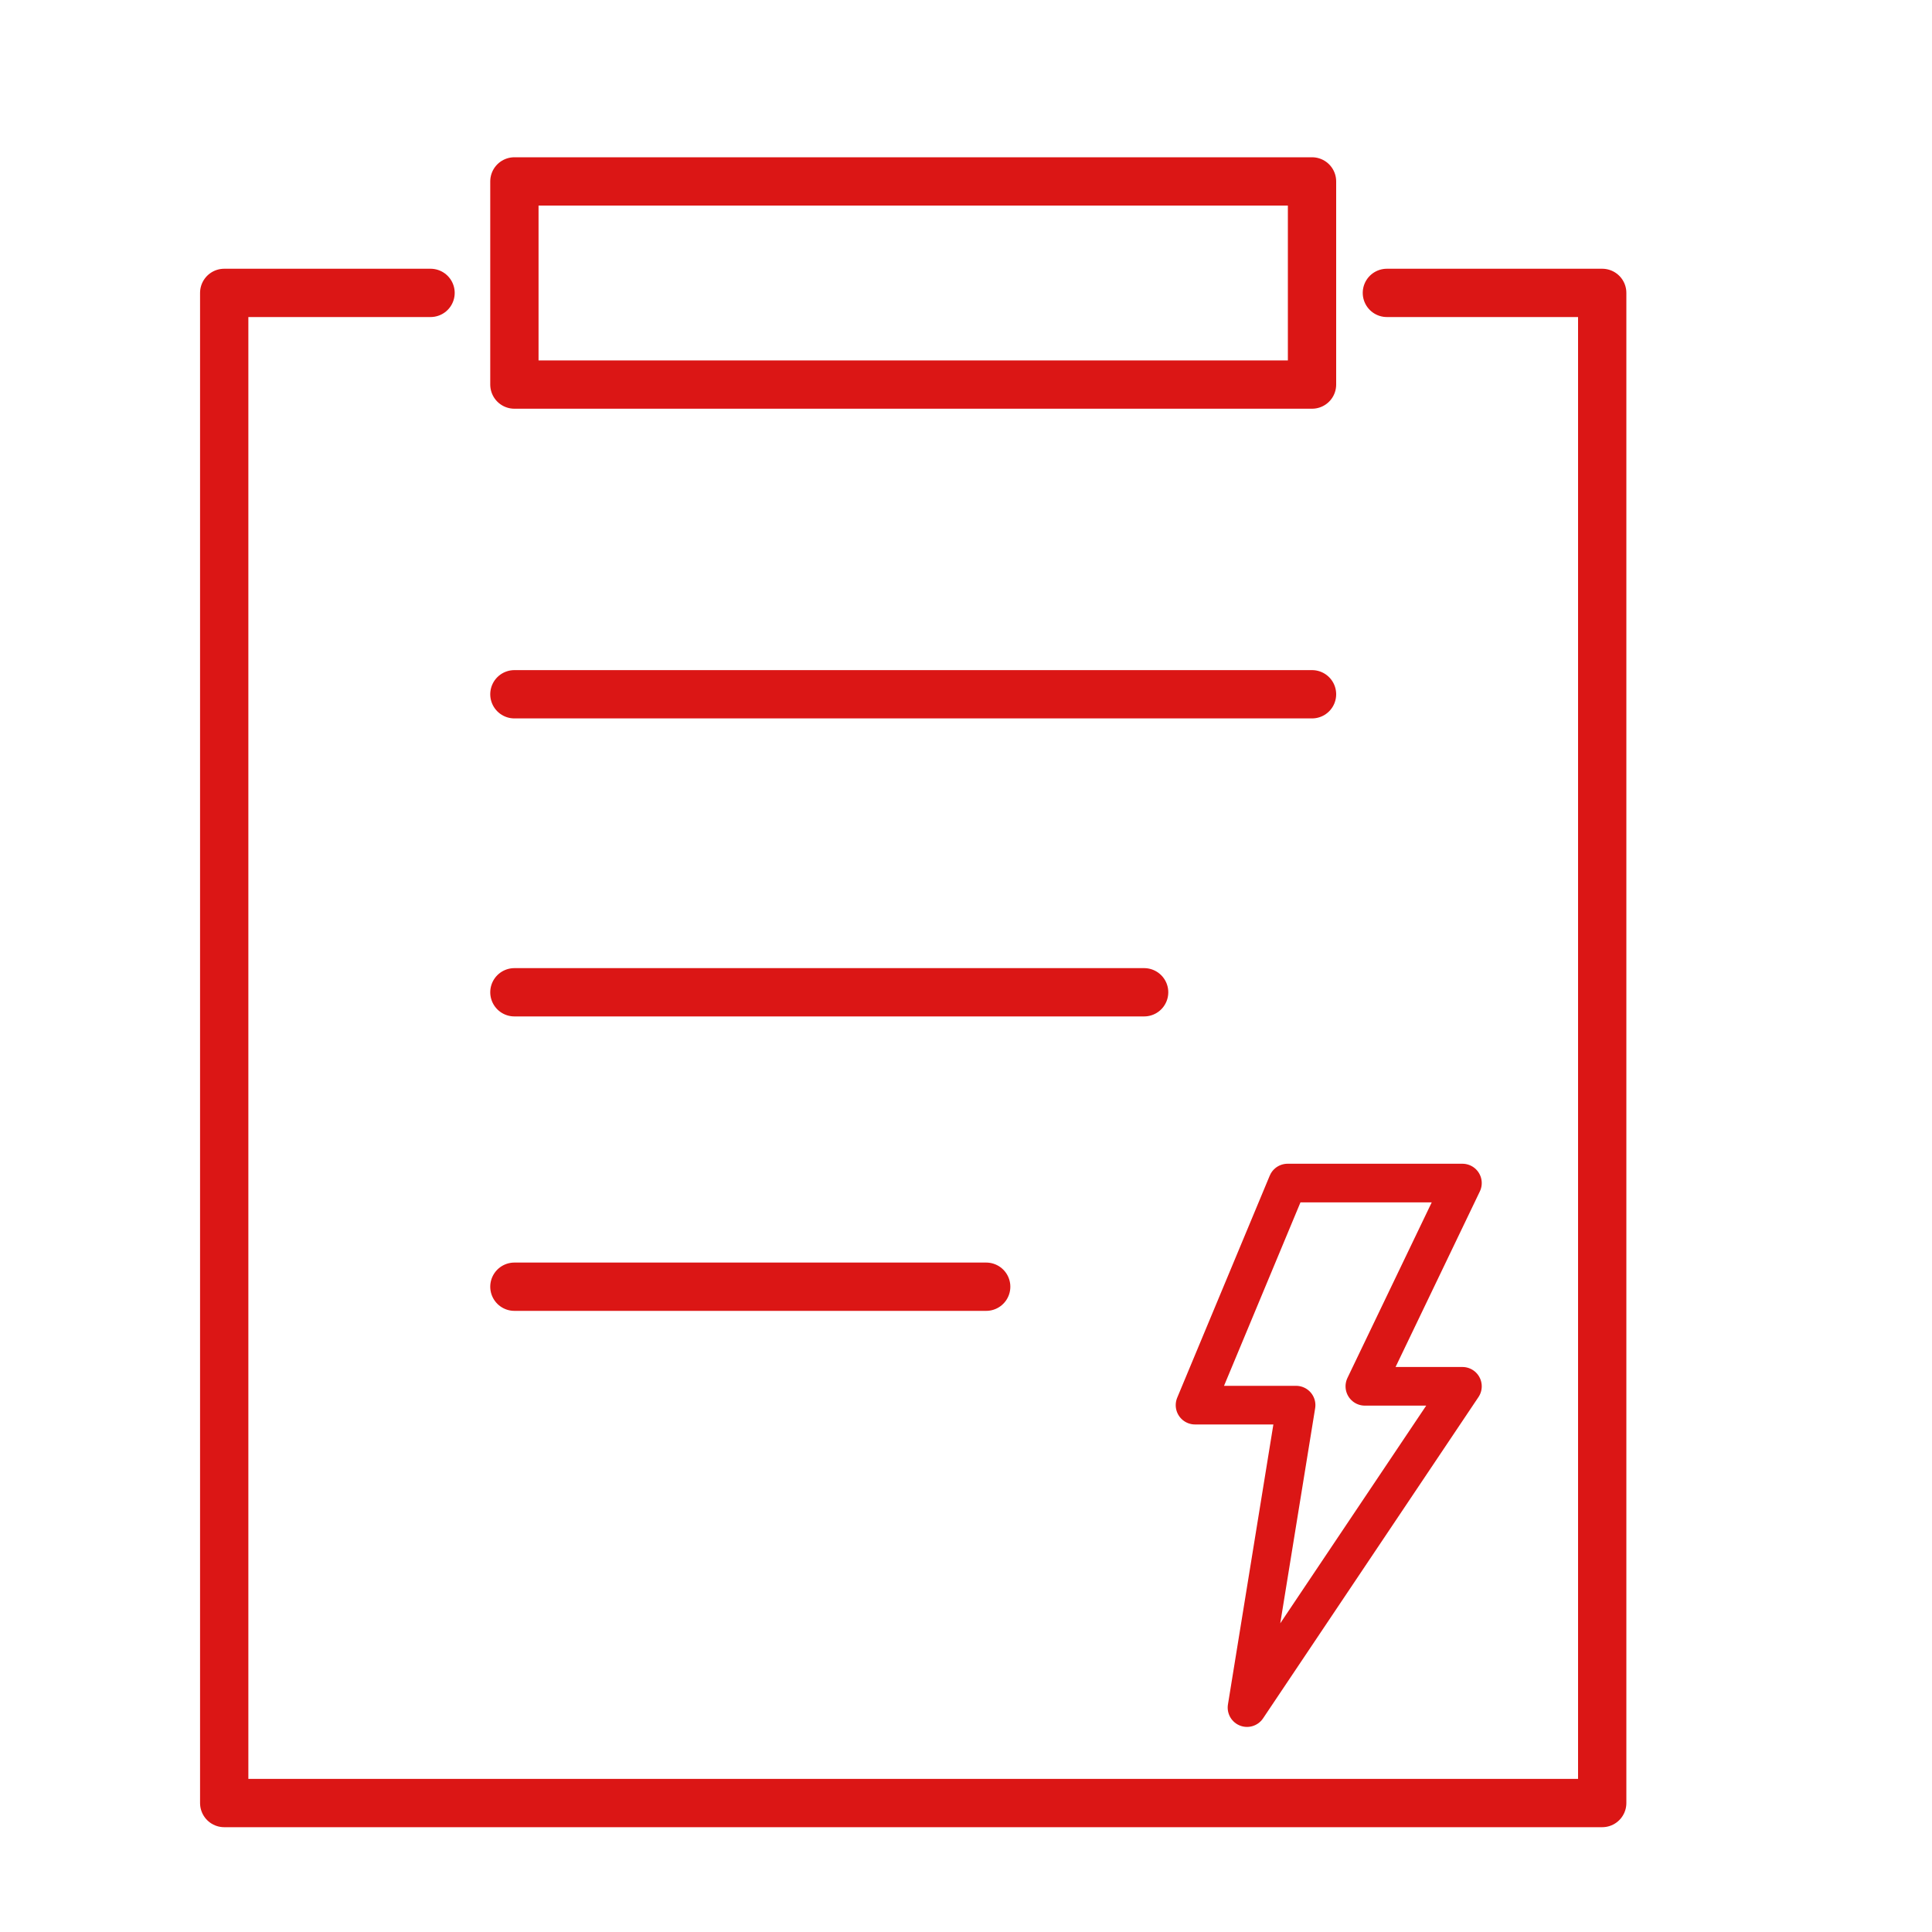
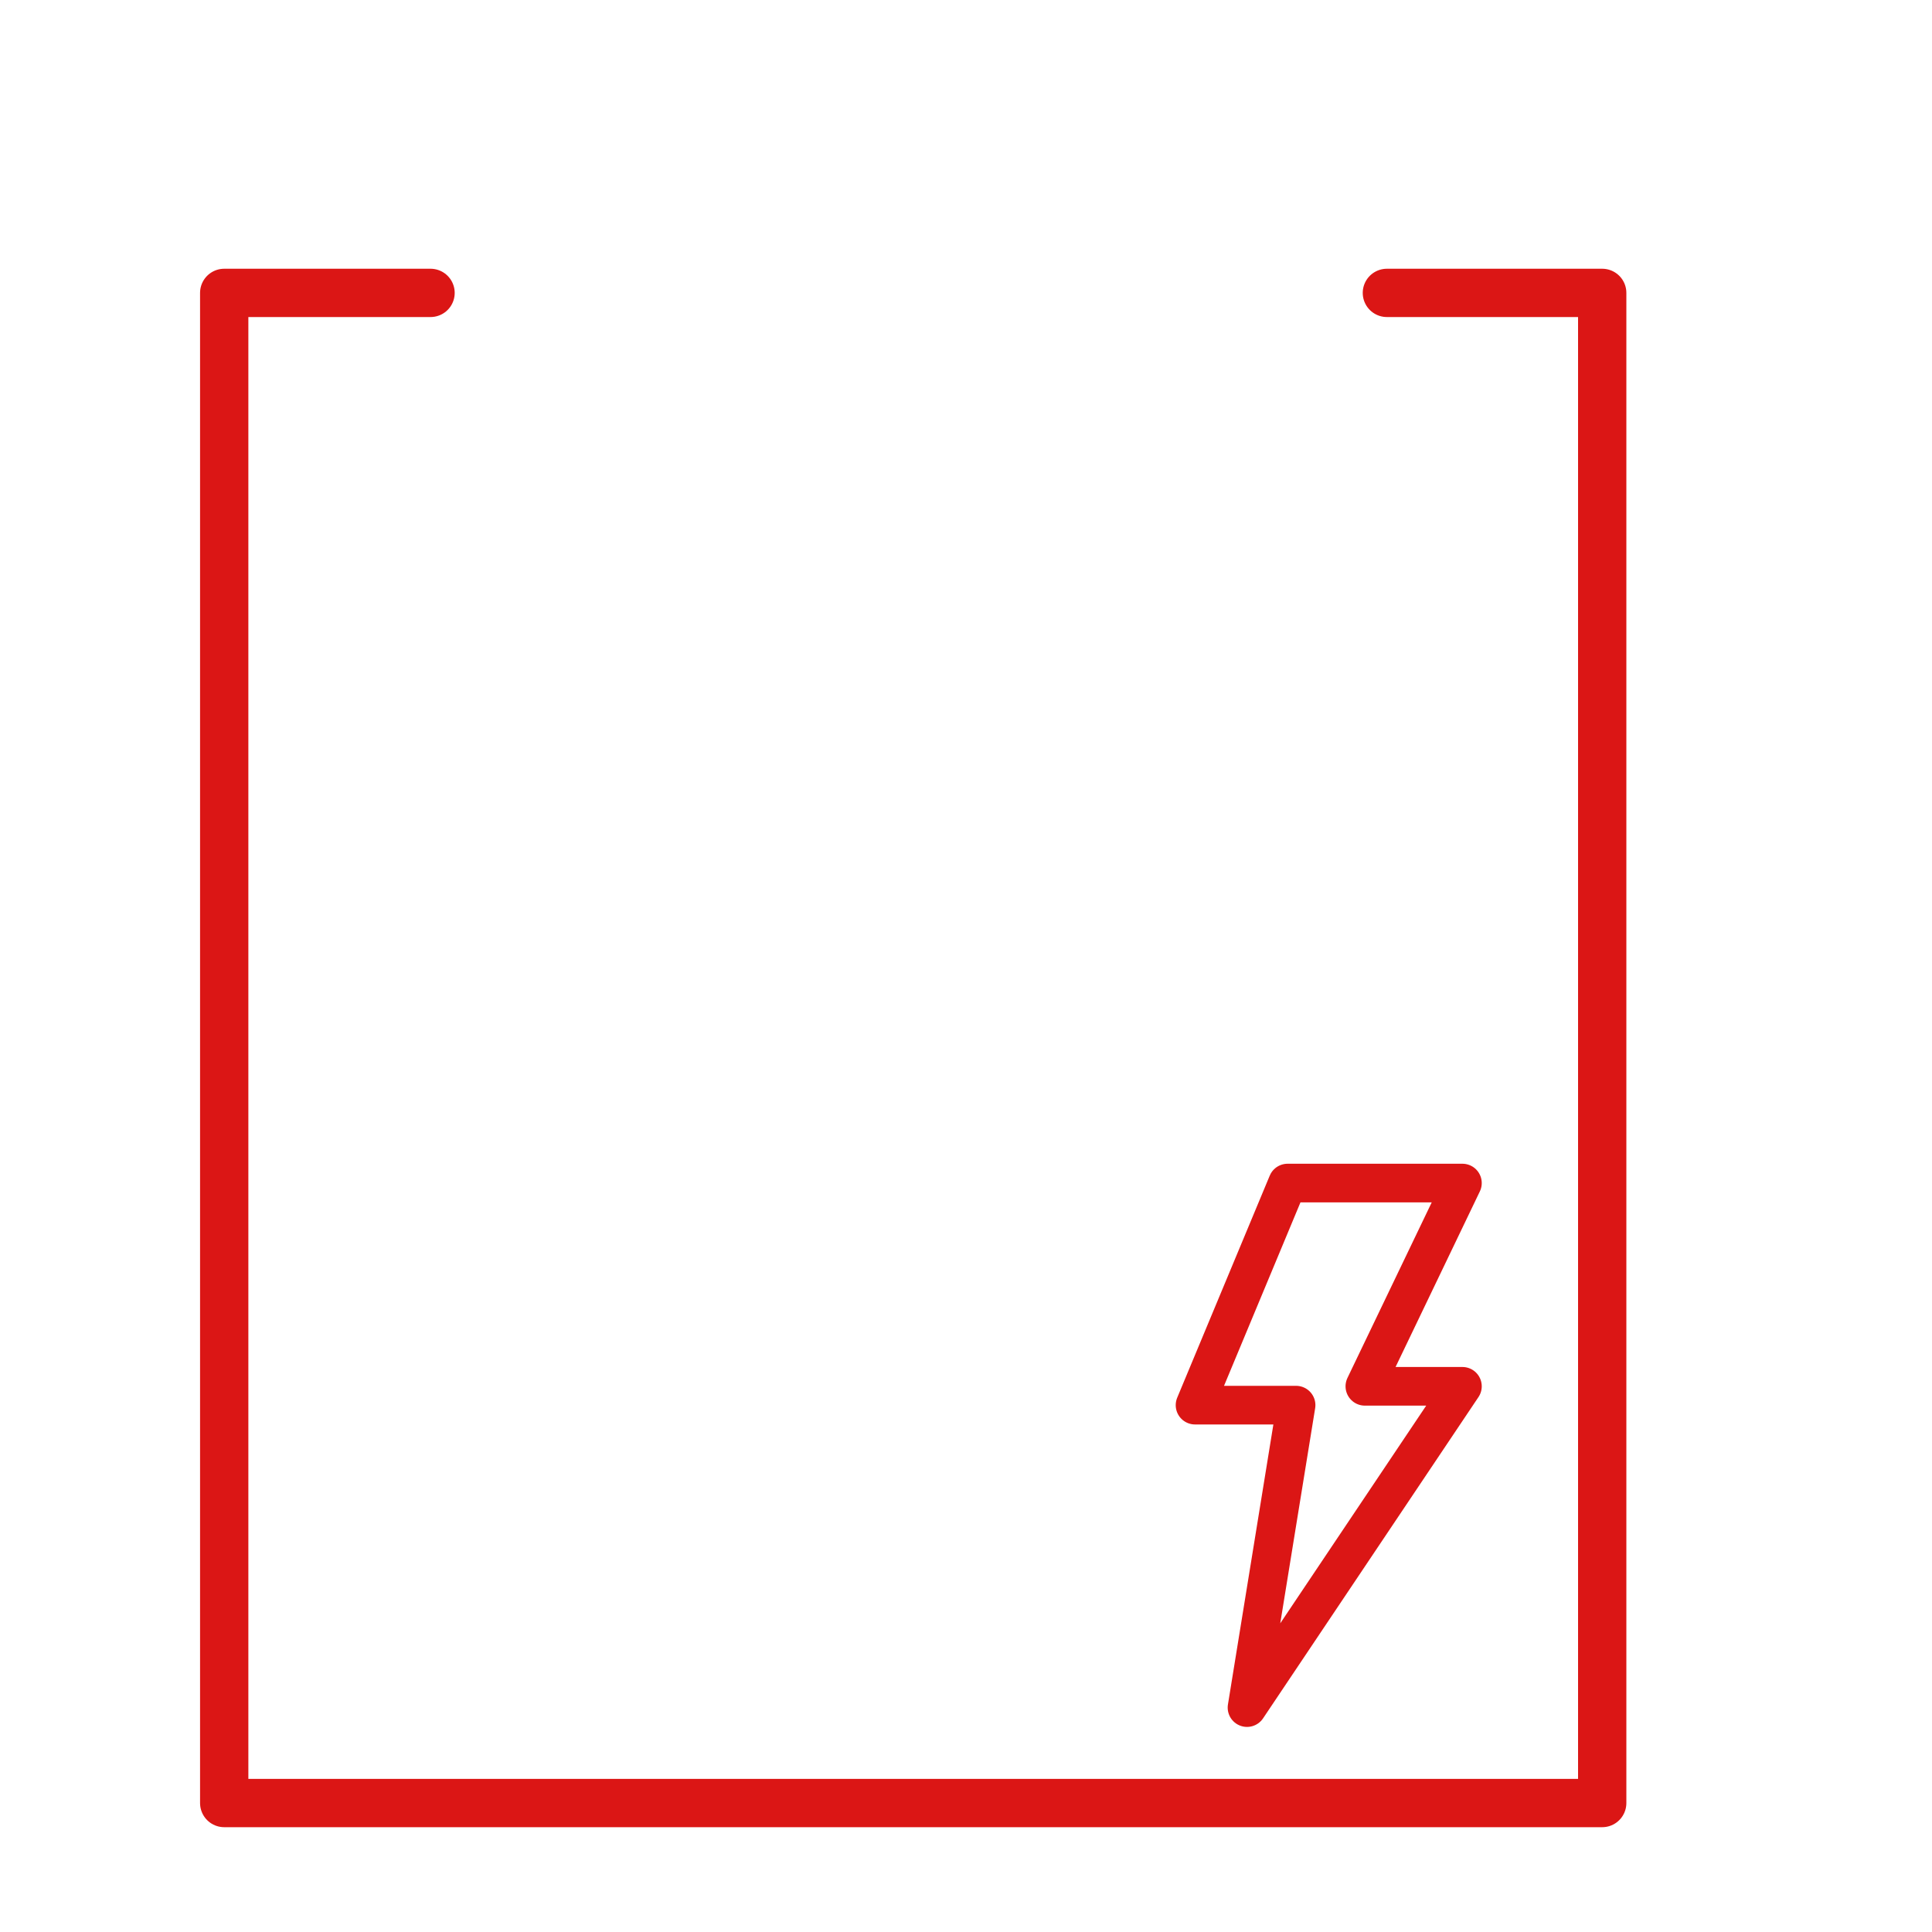
<svg xmlns="http://www.w3.org/2000/svg" version="1.1" id="图层_1" x="0px" y="0px" viewBox="0 0 200 200" style="enable-background:new 0 0 200 200;" xml:space="preserve">
  <style type="text/css">
	.st0{fill:#DB1615;}
	.st1{fill:none;stroke:#DB1615;stroke-width:5;stroke-linecap:round;stroke-miterlimit:10;}
	.st2{fill:none;stroke:#DB1615;stroke-width:3;stroke-linecap:round;stroke-miterlimit:10;}
	.st3{fill:none;stroke:#DB1615;stroke-width:3;stroke-linecap:round;stroke-linejoin:round;stroke-miterlimit:10;}
	.st4{fill:none;stroke:#DB1615;stroke-width:5;stroke-linecap:round;stroke-linejoin:round;stroke-miterlimit:10;}
	.st5{fill:none;stroke:#DB1615;stroke-width:4;stroke-linecap:round;stroke-linejoin:round;stroke-miterlimit:10;}
	.st6{fill:none;stroke:#DB1615;stroke-width:4;stroke-linecap:round;stroke-linejoin:round;}
	.st7{fill:none;stroke:#DB1615;stroke-width:5;stroke-linecap:round;stroke-linejoin:round;}
	.st8{fill:none;stroke:#DB1615;stroke-width:5;stroke-miterlimit:10;}
</style>
  <polyline class="st4" points="143.57,30.32 165.86,30.32 165.86,186.65 23.21,186.65 23.21,30.32 44.57,30.32 " />
-   <rect x="53.25" y="18.78" class="st4" width="82.57" height="21.03" />
-   <line class="st4" x1="53.25" y1="71.87" x2="135.82" y2="71.87" />
-   <line class="st4" x1="53.25" y1="102.72" x2="118.44" y2="102.72" />
-   <line class="st4" x1="53.25" y1="133.2" x2="102.09" y2="133.2" />
  <polygon class="st5" points="133.29,122.47 151.39,122.47 141.29,143.51 151.39,143.51 129.09,176.77 134.17,145.46 123.71,145.46   " />
</svg>